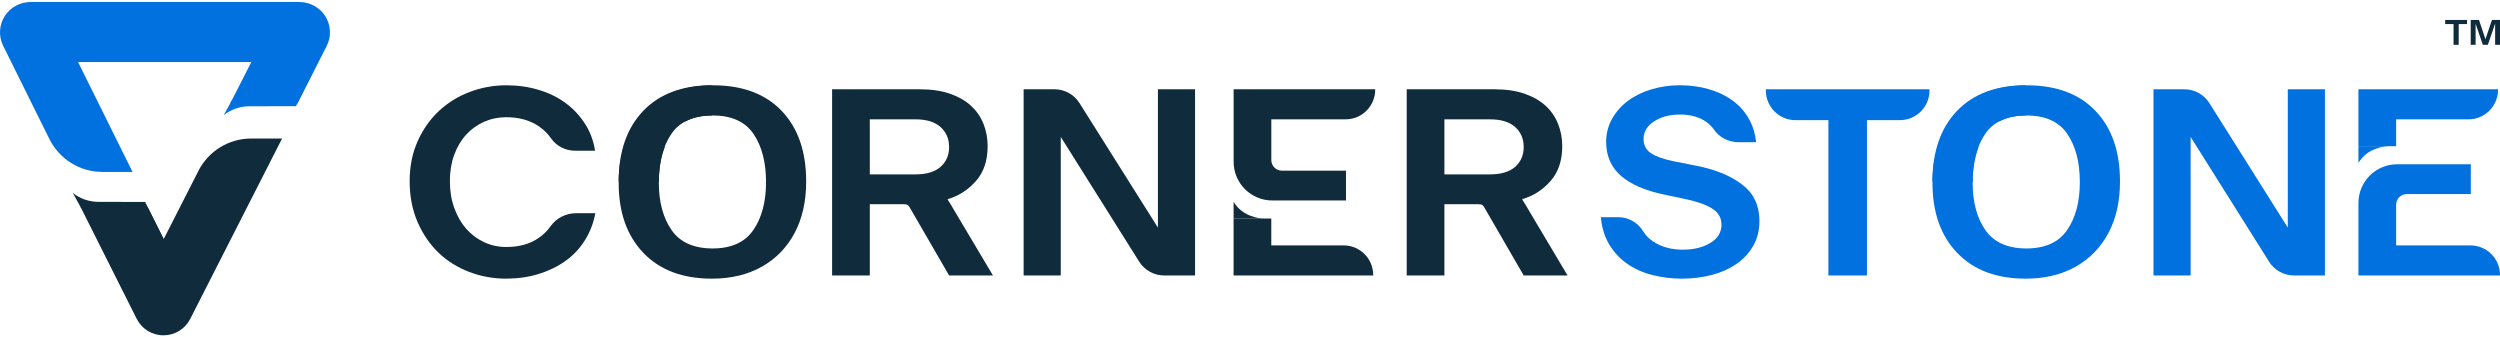
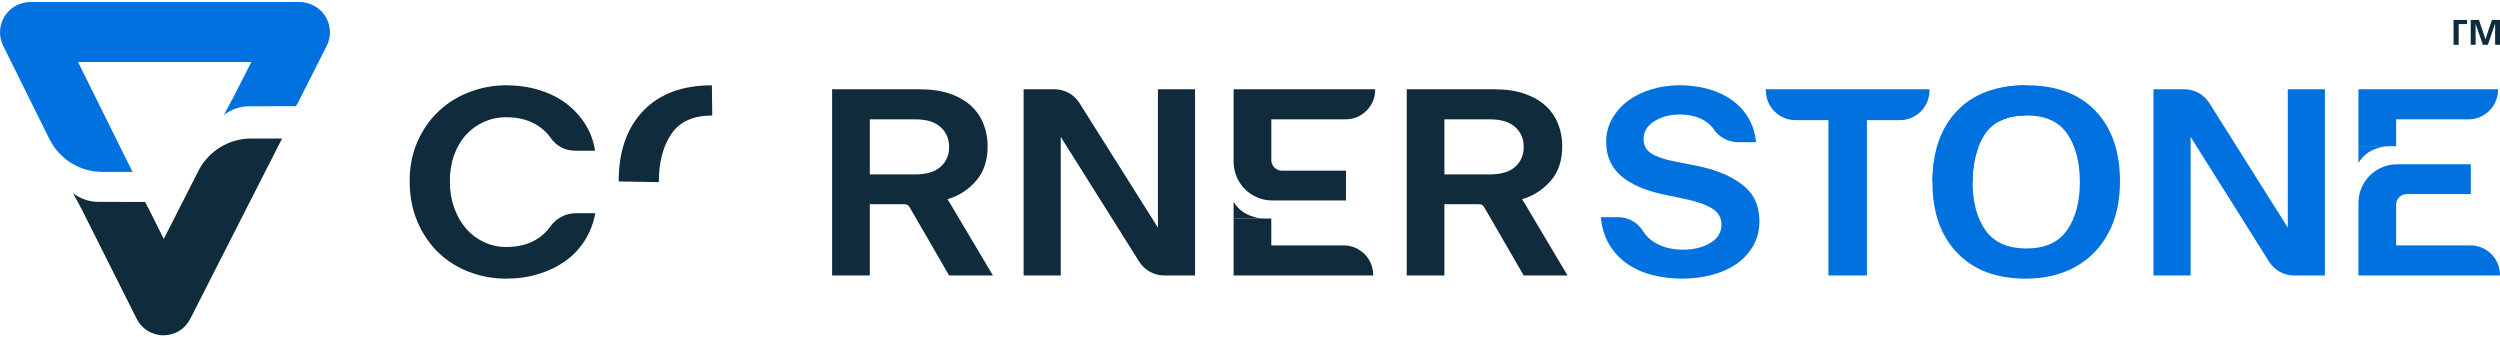
<svg xmlns="http://www.w3.org/2000/svg" width="252" height="34" viewBox="0 0 252 34" fill="none">
  <g clip-path="url(#clip0_300_3319)">
    <path d="M51.032 28.089C49.737 28.089 48.499 27.865 47.317 27.418C46.135 26.972 45.103 26.329 44.221 25.487C43.34 24.648 42.63 23.615 42.096 22.391C41.562 21.166 41.294 19.794 41.294 18.275C41.294 16.755 41.566 15.42 42.109 14.213C42.654 13.007 43.376 11.988 44.276 11.157C45.177 10.326 46.213 9.692 47.386 9.254C48.558 8.816 49.773 8.597 51.031 8.597C52.194 8.597 53.292 8.754 54.324 9.066C55.356 9.38 56.261 9.827 57.041 10.407C57.818 10.988 58.467 11.685 58.983 12.497C59.499 13.311 59.832 14.209 59.982 15.192H57.965C56.996 15.192 56.08 14.728 55.531 13.927C55.219 13.471 54.817 13.076 54.325 12.739C53.424 12.123 52.327 11.815 51.032 11.815C50.244 11.815 49.502 11.967 48.809 12.271C48.114 12.575 47.509 13.008 46.993 13.571C46.477 14.134 46.074 14.814 45.783 15.608C45.492 16.404 45.348 17.293 45.348 18.276C45.348 19.259 45.498 20.162 45.798 20.984C46.097 21.806 46.502 22.504 47.008 23.075C47.514 23.647 48.115 24.094 48.809 24.415C49.502 24.736 50.244 24.897 51.032 24.897C52.327 24.897 53.415 24.593 54.297 23.986C54.77 23.661 55.167 23.271 55.488 22.816C56.08 21.983 57.041 21.492 58.061 21.492H60.01C59.822 22.493 59.47 23.405 58.954 24.226C58.438 25.049 57.786 25.741 56.998 26.304C56.209 26.867 55.309 27.305 54.296 27.617C53.283 27.929 52.194 28.086 51.031 28.086L51.032 28.089Z" fill="#102B3B" />
    <path d="M90.997 20.581H87.676V27.766H83.877V9H92.715C93.897 9 94.919 9.152 95.782 9.456C96.645 9.761 97.354 10.171 97.907 10.69C98.461 11.209 98.874 11.816 99.146 12.513C99.418 13.21 99.554 13.952 99.554 14.739C99.554 16.187 99.16 17.357 98.372 18.25C97.583 19.145 96.636 19.752 95.53 20.073V20.126C95.661 20.322 95.773 20.502 95.867 20.662C95.96 20.823 96.092 21.046 96.261 21.332L100.088 27.766H95.67L91.758 21.01C91.663 20.832 91.575 20.715 91.491 20.662C91.406 20.608 91.242 20.581 90.998 20.581H90.997ZM87.676 12.029V17.579H92.263C93.389 17.579 94.238 17.324 94.811 16.815C95.383 16.305 95.67 15.639 95.67 14.818C95.67 13.996 95.383 13.325 94.811 12.807C94.238 12.288 93.39 12.029 92.263 12.029H87.676Z" fill="#102B3B" />
    <path d="M114.829 26.372L106.924 13.799V27.766H103.181V9H106.295C107.317 9 108.268 9.525 108.814 10.393L116.718 22.942V9.001H120.462V27.768H117.348C116.325 27.768 115.374 27.241 114.828 26.373L114.829 26.372Z" fill="#102B3B" />
    <path d="M148.916 20.581H145.596V27.766H141.797V9H150.634C151.817 9 152.839 9.152 153.702 9.456C154.564 9.761 155.274 10.171 155.827 10.69C156.381 11.209 156.793 11.816 157.065 12.513C157.338 13.21 157.474 13.952 157.474 14.739C157.474 16.187 157.08 17.357 156.291 18.25C155.503 19.145 154.555 19.752 153.449 20.073V20.126C153.58 20.322 153.693 20.502 153.786 20.662C153.88 20.823 154.012 21.046 154.181 21.332L158.008 27.766H153.589L149.678 21.01C149.583 20.832 149.495 20.715 149.41 20.662C149.326 20.608 149.161 20.581 148.918 20.581H148.916ZM145.596 12.029V17.579H150.183C151.309 17.579 152.158 17.324 152.731 16.815C153.303 16.305 153.589 15.639 153.589 14.818C153.589 13.996 153.303 13.325 152.731 12.807C152.158 12.288 151.31 12.029 150.183 12.029H145.596Z" fill="#102B3B" />
    <path d="M169.612 28.089C168.525 28.089 167.496 27.964 166.53 27.713C165.563 27.463 164.715 27.079 163.983 26.56C163.251 26.041 162.655 25.394 162.196 24.616C161.736 23.839 161.46 22.931 161.366 21.895H163.152C164.176 21.895 165.104 22.452 165.641 23.327C165.893 23.735 166.226 24.077 166.643 24.349C167.478 24.895 168.468 25.166 169.612 25.166C170.757 25.166 171.625 24.943 172.385 24.495C173.144 24.048 173.524 23.432 173.524 22.645C173.524 21.93 173.191 21.377 172.525 20.983C171.858 20.59 170.944 20.277 169.781 20.044L167.754 19.615C165.803 19.204 164.339 18.566 163.364 17.698C162.388 16.83 161.9 15.701 161.9 14.306C161.9 13.466 162.097 12.692 162.492 11.986C162.886 11.28 163.416 10.677 164.081 10.177C164.748 9.676 165.535 9.287 166.445 9.011C167.355 8.734 168.317 8.594 169.33 8.594C170.342 8.594 171.328 8.724 172.229 8.983C173.13 9.242 173.917 9.614 174.593 10.096C175.268 10.578 175.817 11.178 176.239 11.893C176.662 12.608 176.919 13.422 177.013 14.333H175.245C174.258 14.333 173.313 13.869 172.758 13.051C172.558 12.757 172.302 12.5 171.989 12.281C171.285 11.79 170.399 11.544 169.33 11.544C168.316 11.544 167.454 11.772 166.741 12.228C166.027 12.684 165.671 13.279 165.671 14.011C165.671 14.636 165.92 15.114 166.416 15.444C166.913 15.776 167.687 16.048 168.739 16.262L171.046 16.718C172.941 17.094 174.466 17.724 175.62 18.609C176.773 19.494 177.35 20.714 177.35 22.268C177.35 23.233 177.134 24.083 176.703 24.815C176.272 25.549 175.7 26.156 174.987 26.638C174.274 27.12 173.448 27.483 172.51 27.724C171.572 27.965 170.606 28.085 169.611 28.085L169.612 28.089Z" fill="#0171DF" />
    <path d="M184.303 27.766V12.11H180.978C179.333 12.11 177.999 10.772 177.999 9.122V9H194.493V9.122C194.493 10.772 193.158 12.11 191.513 12.11H188.189V27.766H184.304H184.303Z" fill="#0171DF" />
    <path d="M228.72 26.372L220.815 13.799V27.766H217.071V9H220.186C221.207 9 222.159 9.525 222.705 10.393L230.609 22.942V9.001H234.352V27.768H231.239C230.216 27.768 229.264 27.241 228.718 26.373L228.72 26.372Z" fill="#0171DF" />
    <path d="M32.792 1.637C32.227 0.729 31.213 0.2 30.145 0.2H3.114C2.055 0.2 1.049 0.72 0.481 1.616C-0.095 2.523 -0.157 3.644 0.315 4.607L4.976 14.009C5.984 16.043 8.053 17.328 10.318 17.328H13.359L7.865 6.249H25.335L23.206 10.43H29.98L32.923 4.65L32.931 4.636C33.414 3.674 33.362 2.551 32.792 1.637Z" fill="#0171DF" />
    <path d="M20 17.226L16.499 24.102L14.873 20.862H8.119L13.774 32.128L13.78 32.142C14.3 33.164 15.333 33.8 16.478 33.8C17.623 33.8 18.657 33.166 19.175 32.144L28.433 13.964H25.312C23.07 13.964 21.017 15.223 19.998 17.226H20Z" fill="#102B3B" />
    <path d="M8.166 20.953L7.348 19.46C8.082 20.034 8.985 20.346 9.916 20.347L14.628 20.356L16.499 24.1L8.166 20.953Z" fill="#102B3B" />
    <path d="M23.372 10.107L22.554 11.599C23.288 11.026 24.192 10.714 25.123 10.712L29.834 10.703L31.706 6.959L23.372 10.107Z" fill="#0171DF" />
-     <path d="M247.318 4.519V2.427H246.475V2.011H248.68V2.427H247.837V4.519H247.318Z" fill="#102B3B" />
+     <path d="M247.318 4.519V2.427V2.011H248.68V2.427H247.837V4.519H247.318Z" fill="#102B3B" />
    <path d="M250.271 4.519L249.541 2.394V4.519H249.048V2.011H249.883L250.534 3.956L251.189 2.011H252.001V4.519H251.509V2.372L250.775 4.519H250.271Z" fill="#102B3B" />
    <path d="M198.701 11.712C199.512 12.457 200.697 12.647 201.684 12.163C202.397 11.813 203.256 11.639 204.262 11.639C206.17 11.639 207.543 12.258 208.384 13.497C209.226 14.735 209.647 16.356 209.647 18.36C209.647 20.342 209.221 21.951 208.366 23.189C207.512 24.427 206.144 25.045 204.262 25.045C202.381 25.045 200.976 24.427 200.122 23.189C199.268 21.951 198.841 20.354 198.841 18.396C198.841 17.04 199.037 15.857 199.429 14.845C197.822 13.37 195.225 14.307 194.923 16.47C194.836 17.092 194.793 17.744 194.793 18.431C194.793 21.403 195.623 23.755 197.282 25.487C198.94 27.22 201.243 28.088 204.188 28.088C206.119 28.088 207.797 27.686 209.221 26.885C210.644 26.083 211.746 24.951 212.526 23.489C213.305 22.027 213.695 20.294 213.695 18.289C213.695 15.27 212.872 12.9 211.225 11.179C209.578 9.458 207.27 8.597 204.299 8.597C201.584 8.597 199.402 9.345 197.747 10.837L198.699 11.712H198.701Z" fill="#0171DF" />
    <path d="M197.262 11.181C198.909 9.459 201.217 8.599 204.188 8.599L204.226 11.641C202.319 11.641 200.946 12.26 200.104 13.499C199.263 14.736 198.841 16.358 198.841 18.362L194.793 18.292C194.793 15.273 195.617 12.903 197.263 11.182L197.262 11.181Z" fill="#0171DF" />
-     <path d="M66.27 11.712C67.08 12.457 68.265 12.647 69.252 12.163C69.965 11.813 70.825 11.639 71.831 11.639C73.738 11.639 75.111 12.258 75.953 13.497C76.794 14.735 77.216 16.356 77.216 18.36C77.216 20.342 76.789 21.951 75.934 23.189C75.08 24.427 73.712 25.045 71.831 25.045C69.949 25.045 68.544 24.427 67.691 23.189C66.836 21.951 66.41 20.354 66.41 18.396C66.41 17.04 66.606 15.857 66.997 14.845C65.391 13.37 62.794 14.307 62.492 16.47C62.405 17.092 62.362 17.744 62.362 18.431C62.362 21.403 63.192 23.755 64.85 25.487C66.508 27.22 68.811 28.088 71.757 28.088C73.688 28.088 75.365 27.686 76.789 26.885C78.213 26.083 79.315 24.951 80.094 23.489C80.873 22.027 81.263 20.294 81.263 18.289C81.263 15.27 80.44 12.9 78.793 11.179C77.147 9.458 74.839 8.597 71.867 8.597C69.152 8.597 66.97 9.345 65.315 10.837L66.267 11.712H66.27Z" fill="#102B3B" />
    <path d="M64.832 11.181C66.479 9.459 68.787 8.599 71.758 8.599L71.796 11.641C69.889 11.641 68.516 12.26 67.674 13.498C66.833 14.736 66.411 16.357 66.411 18.362L62.363 18.292C62.363 15.273 63.187 12.903 64.833 11.182L64.832 11.181Z" fill="#102B3B" />
    <path d="M124.347 22.031H128.146V24.736H135.44C137.085 24.736 138.419 26.074 138.419 27.724V27.765H124.346V22.029L124.347 22.031Z" fill="#102B3B" />
    <path d="M135.638 12.029H128.148V16.134C128.148 16.725 128.626 17.203 129.215 17.203H135.675V20.207H128.239C126.09 20.207 124.349 18.461 124.349 16.306V9H138.619V9.042C138.619 10.691 137.285 12.029 135.64 12.029H135.638Z" fill="#102B3B" />
    <path d="M124.347 22.031V20.343C124.769 21.048 125.437 21.57 126.221 21.808L126.491 21.89C126.799 21.984 127.121 22.032 127.444 22.032H128.146H124.347V22.031Z" fill="#102B3B" />
    <path d="M237.731 14.735H241.53V12.029H248.823C250.469 12.029 251.803 10.691 251.803 9.042V9H237.73V14.736L237.731 14.735Z" fill="#0171DF" />
    <path d="M249.02 24.737H241.53V20.633C241.53 20.041 242.008 19.563 242.597 19.563H249.057V16.56H241.621C239.472 16.56 237.731 18.306 237.731 20.46V27.766H252.001V27.725C252.001 26.075 250.667 24.737 249.022 24.737H249.02Z" fill="#0171DF" />
    <path d="M237.731 14.735V16.422C238.152 15.717 238.82 15.195 239.605 14.957L239.874 14.875C240.183 14.781 240.504 14.733 240.827 14.733H241.53H237.731V14.735Z" fill="#0171DF" />
  </g>
  <defs>
    <clipPath id="clip0_300_3319">
      <rect width="252" height="33.6" fill="white" transform="translate(0 0.2)" />
    </clipPath>
  </defs>
</svg>